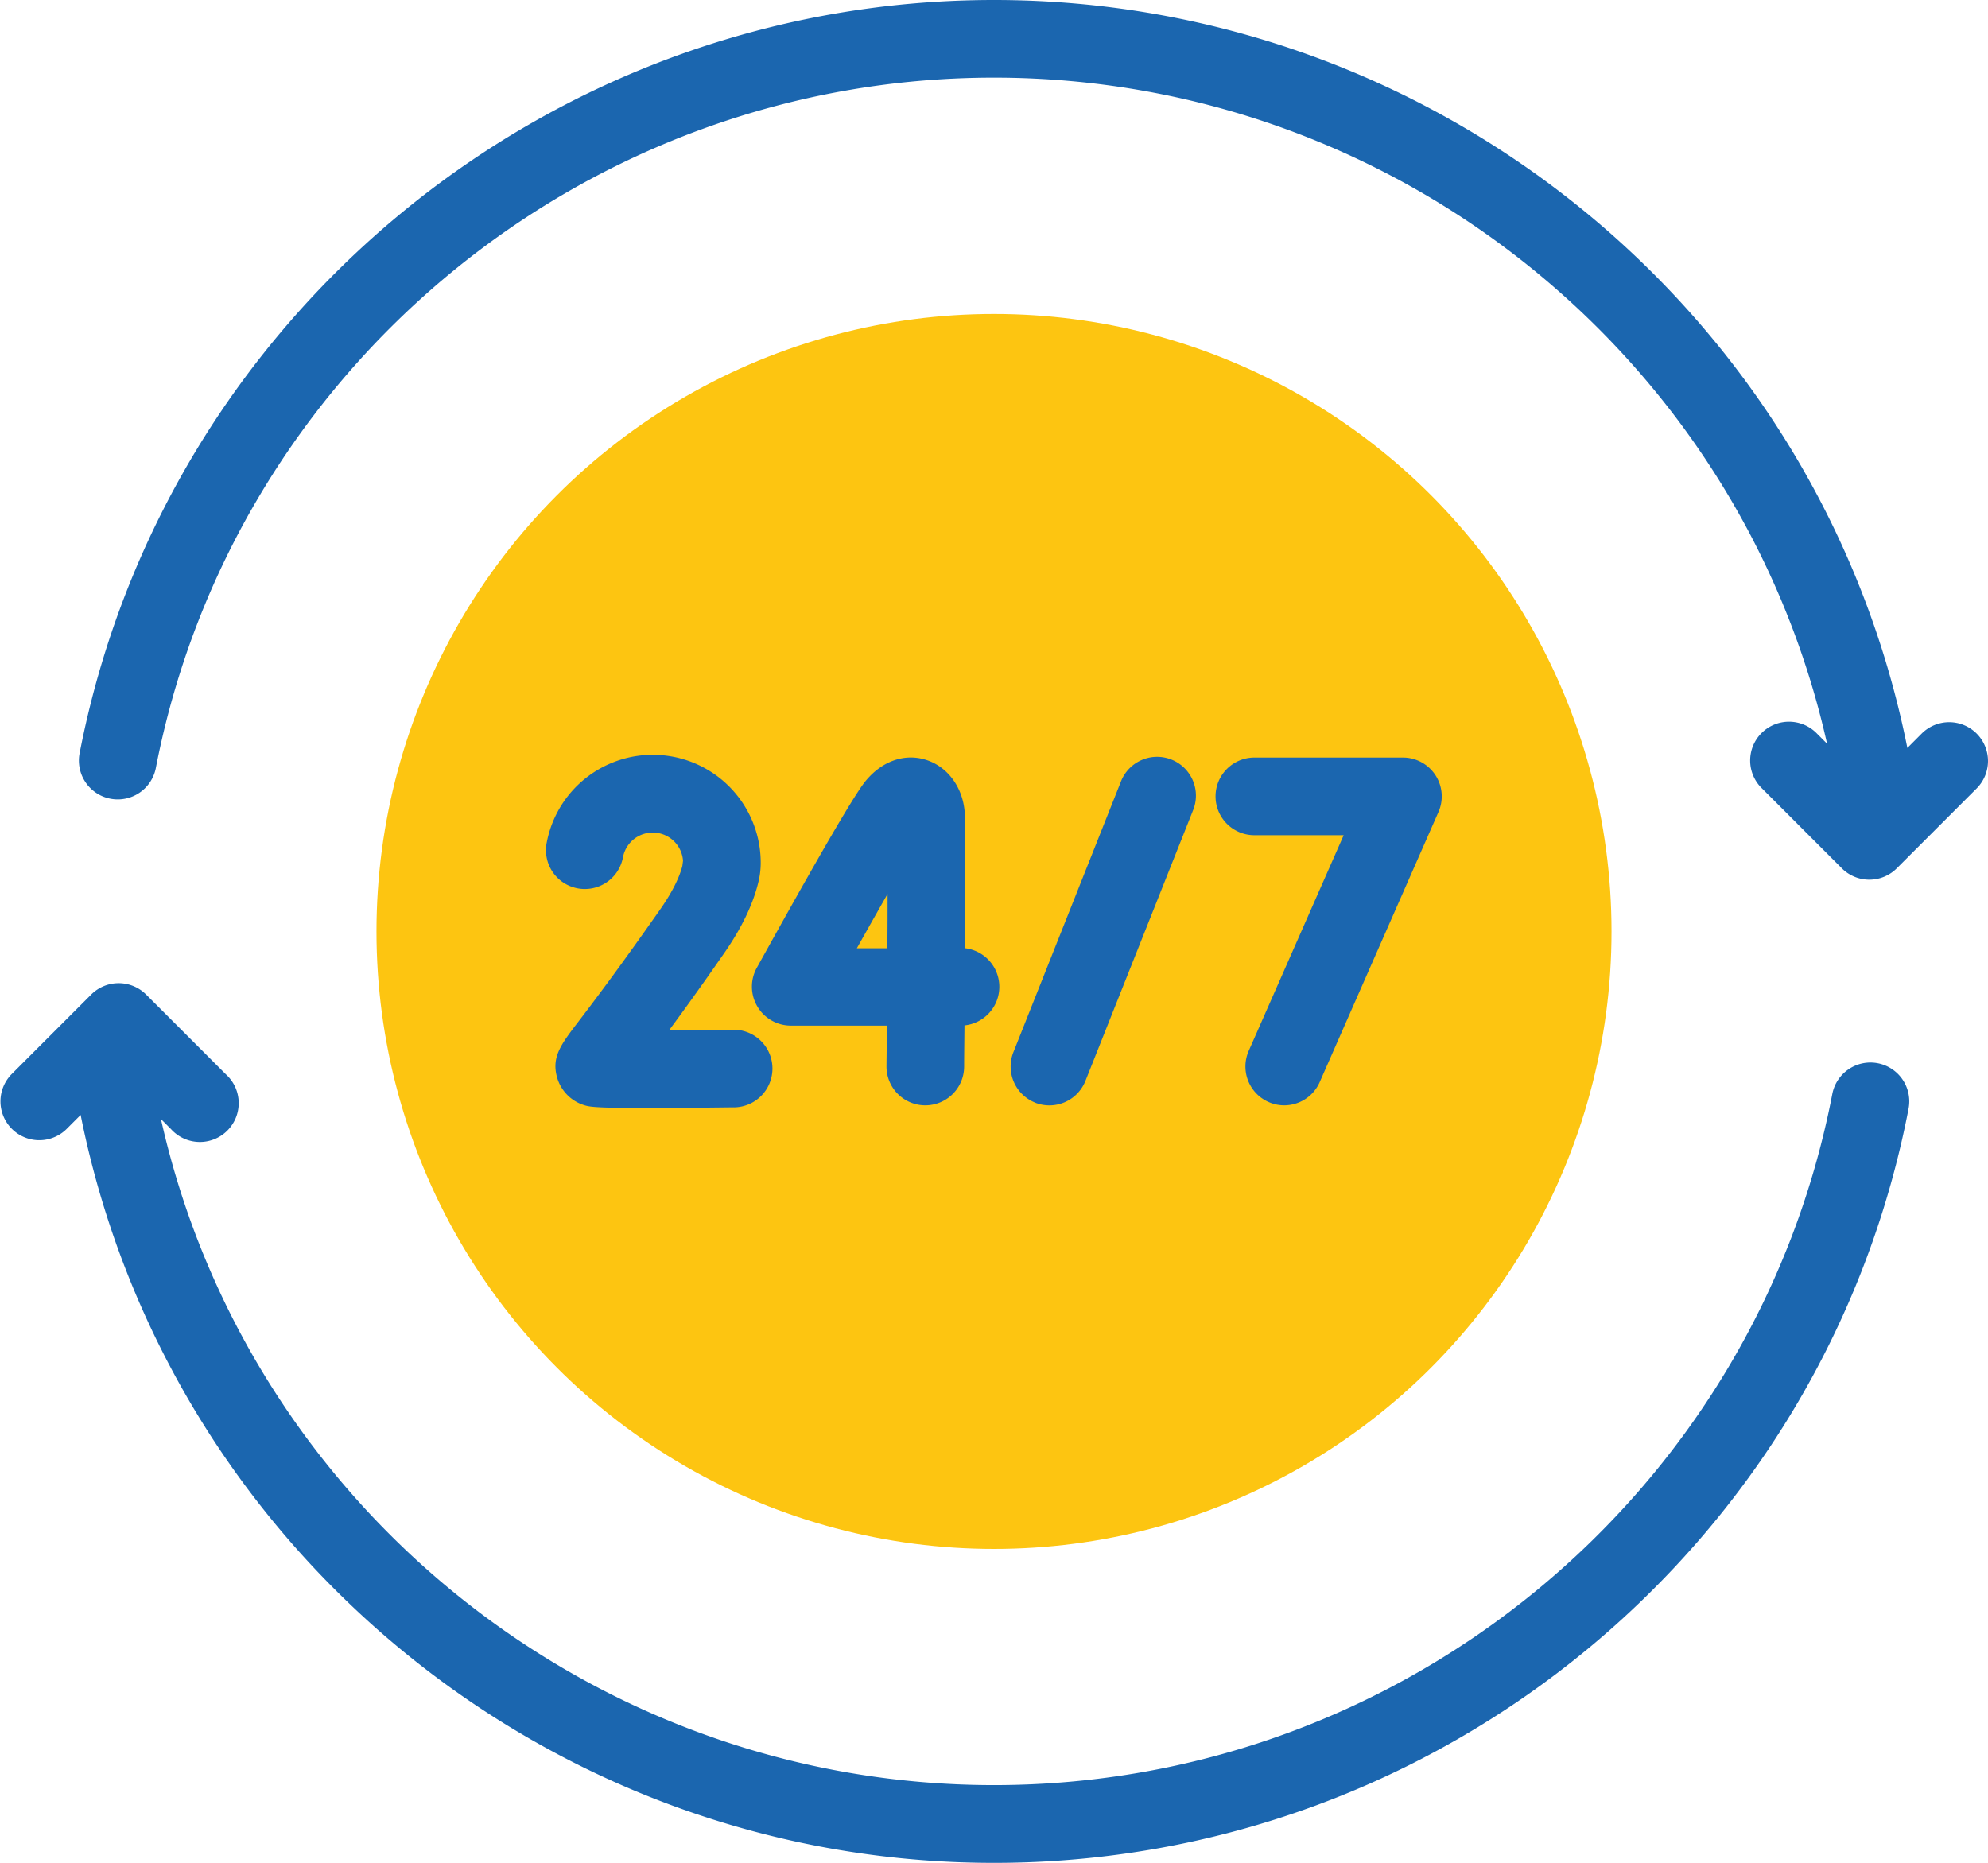
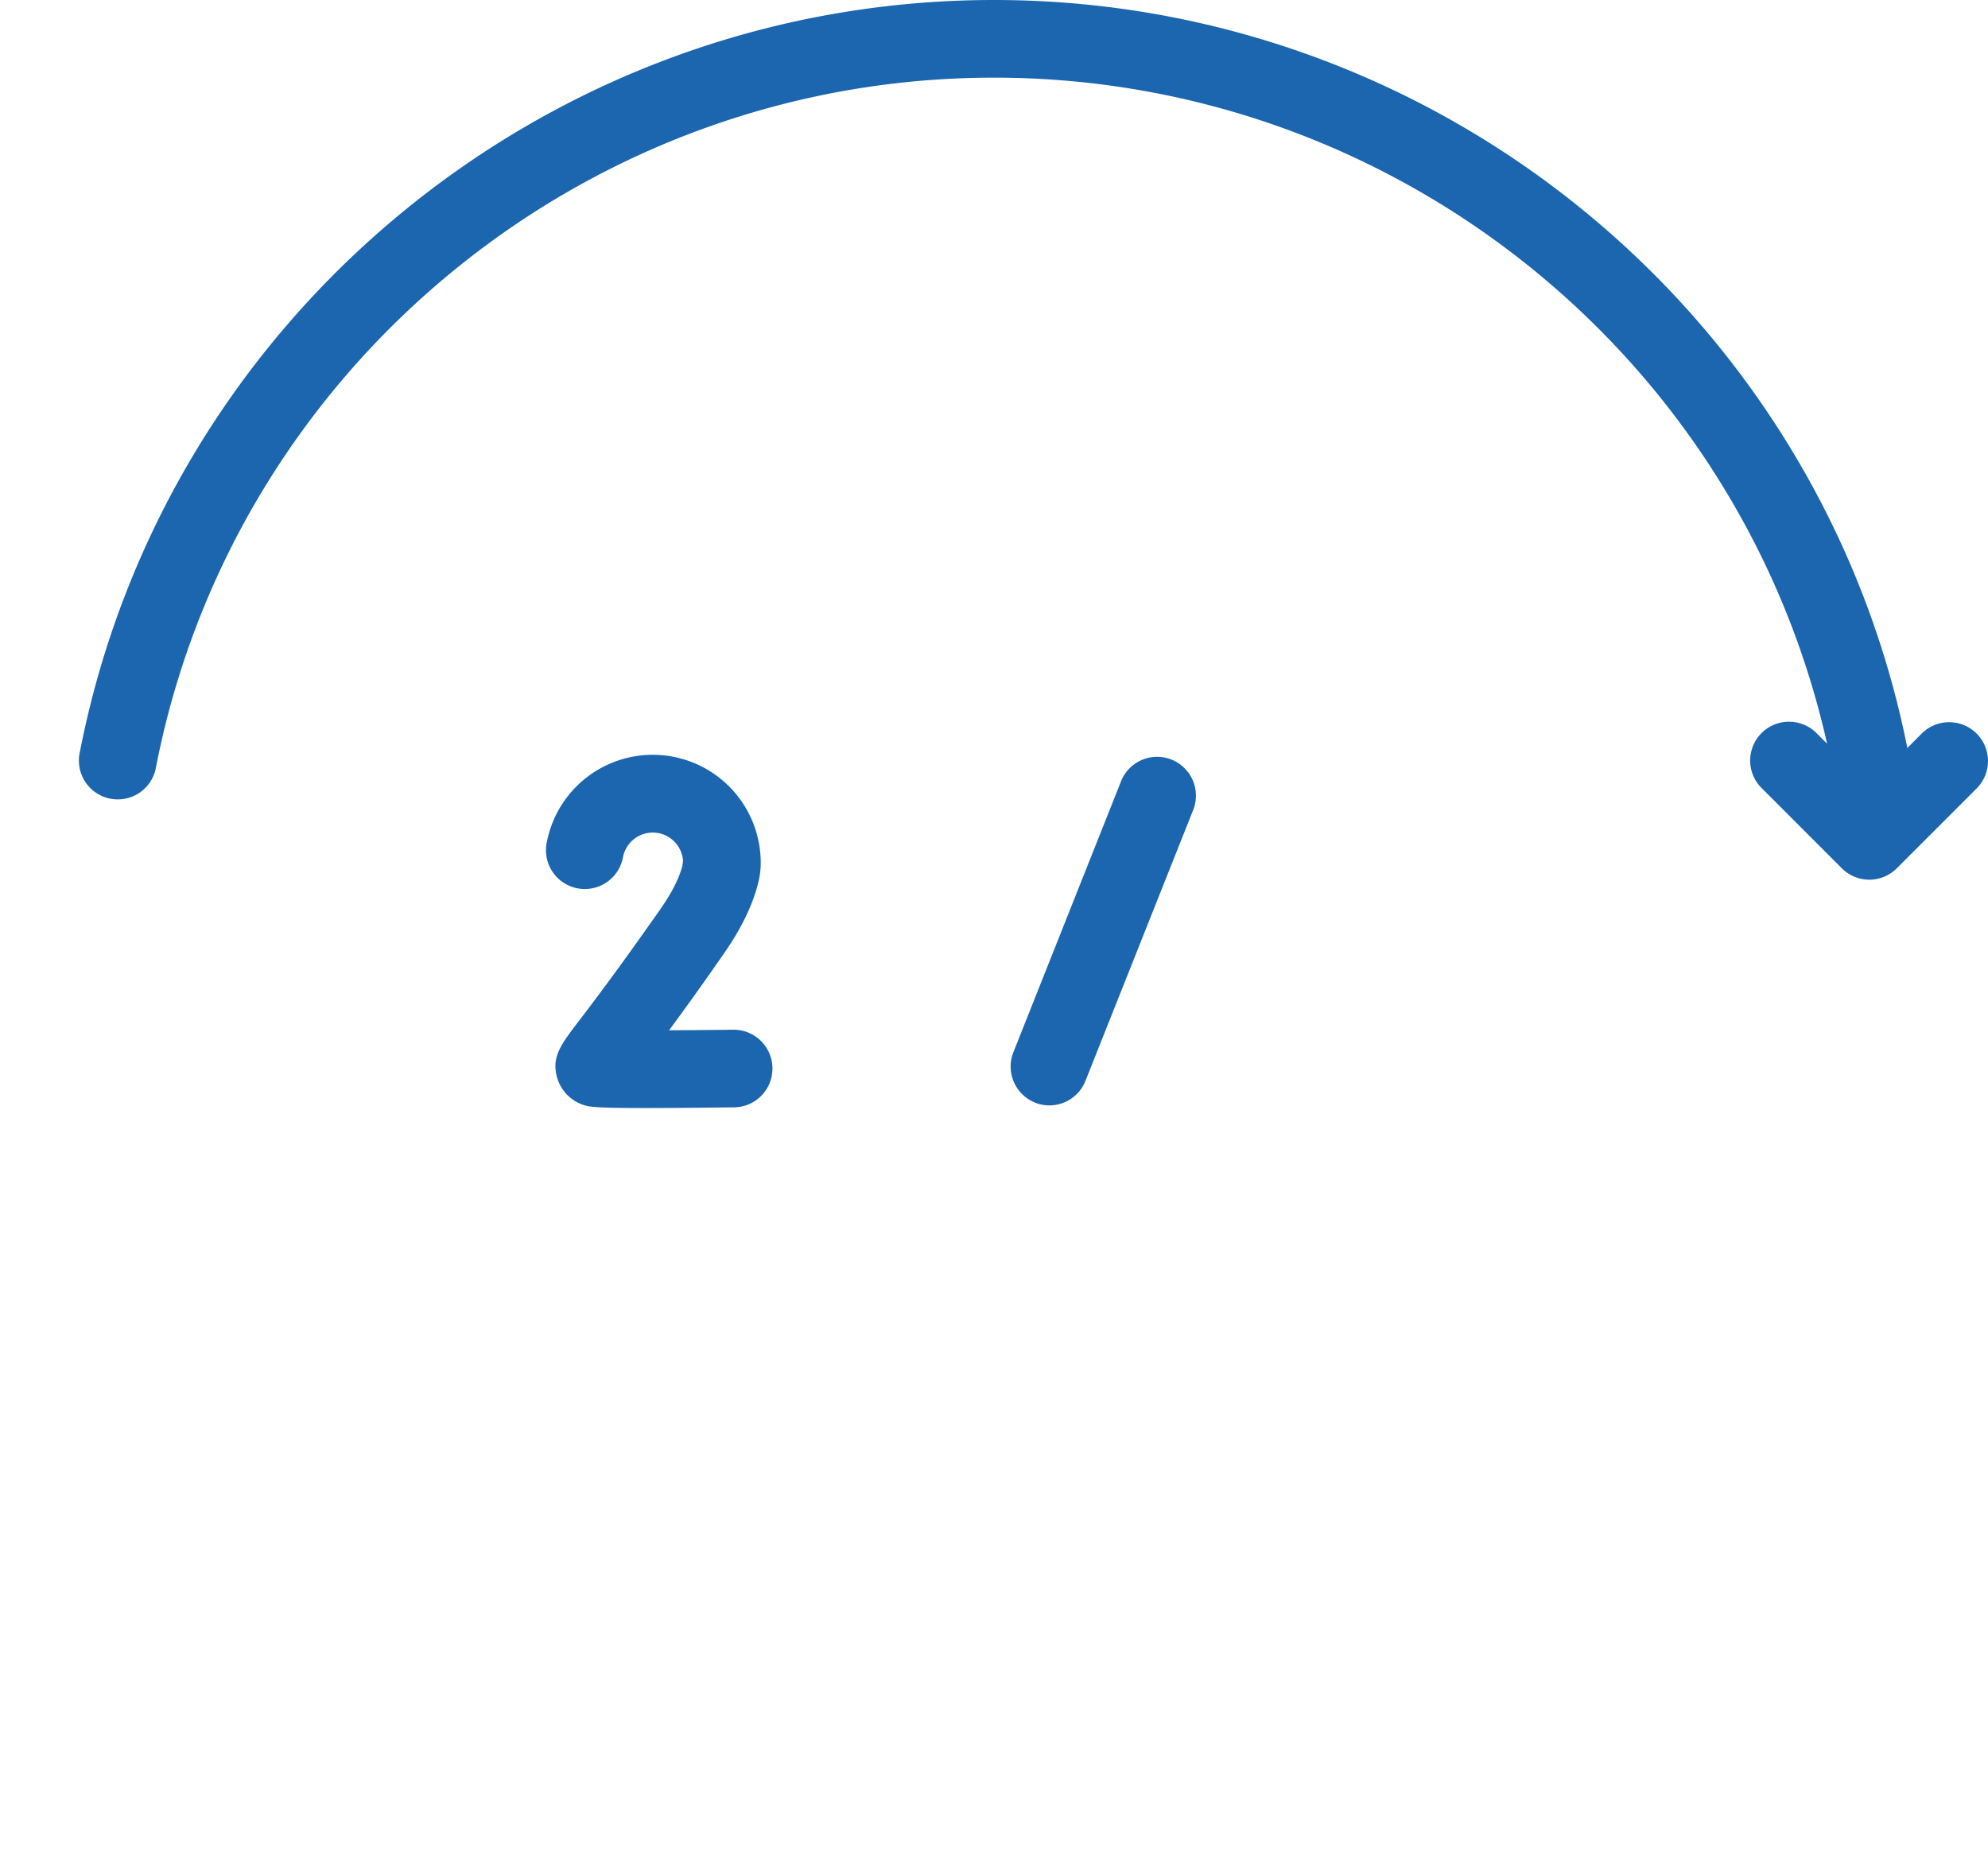
<svg xmlns="http://www.w3.org/2000/svg" viewBox="0 0 512 479.81">
  <defs>
    <style>.cls-1{fill:#fdc511;}.cls-2{fill:#1b66af;}</style>
  </defs>
  <g id="Слой_2" data-name="Слой 2">
    <g id="Режим_изоляции" data-name="Режим изоляции">
-       <circle class="cls-1" cx="256" cy="239.91" r="159.04" />
-       <path class="cls-2" d="M483.61,273.85a10,10,0,0,0-11.71,7.93c-19.88,103.16-110.68,178-215.9,178-103,0-192.19-71.75-214.55-171.55l2.61,2.61A10,10,0,1,0,58.2,276.73L37.63,256.16a10,10,0,0,0-14.14,0L2.93,276.73a10,10,0,0,0,14.14,14.14l3.7-3.7C43.09,398.89,141.75,479.81,256,479.81c114.79,0,213.85-81.69,235.54-194.25A10,10,0,0,0,483.61,273.85Z" />
      <path class="cls-2" d="M509.07,188.94a10,10,0,0,0-14.14,0l-3.7,3.71C468.91,80.92,370.25,0,256,0,141.21,0,42.15,81.69,20.46,194.25A10,10,0,0,0,40.1,198C60,94.87,150.78,20,256,20c103,0,192.19,71.75,214.55,171.55l-2.61-2.61a10,10,0,1,0-14.14,14.14l20.56,20.57a10,10,0,0,0,14.14,0l20.57-20.57a10,10,0,0,0,0-14.14Z" />
      <path class="cls-2" d="M266.55,284a10,10,0,0,0,13-5.6l27.67-69.58a10,10,0,1,0-18.58-7.39L261,271a10,10,0,0,0,5.6,13Z" />
-       <path class="cls-2" d="M323.06,215.12h23L321.6,270.67a10,10,0,0,0,5.13,13.18,9.88,9.88,0,0,0,4,.85,10,10,0,0,0,9.16-6l30.59-69.58a10,10,0,0,0-9.16-14H323.06a10,10,0,0,0,0,20Z" />
-       <path class="cls-2" d="M195.06,259.24a10,10,0,0,0,8.61,4.92H228.4c0,3.69-.06,7.22-.09,10.45a10,10,0,0,0,9.92,10.09h.08a10,10,0,0,0,10-9.92c0-2.61.05-6.33.09-10.67a10,10,0,0,0,.13-19.88c.09-16.28.13-32.67-.08-35.12-.53-6.43-4.46-11.69-10-13.41s-11.35.35-15.57,5.53c-4,4.85-20.87,35.25-28,48.1A10,10,0,0,0,195.06,259.24Zm33.53-29c0,4.32,0,9.07-.06,14h-7.85c2.78-4.95,5.48-9.72,7.91-14Z" />
      <path class="cls-2" d="M189,285.22a10,10,0,0,0-.12-20h-.13c-5.48.07-11.23.12-16.43.14,3.6-4.87,8.22-11.25,14-19.59,4.61-6.57,7.62-12.83,9-18.58a20.73,20.73,0,0,0,.6-4.95,27.8,27.8,0,0,0-55.08-5.38,10,10,0,1,0,19.62,3.86,7.81,7.81,0,0,1,15.45,1l-.18,1.37c-.6,2.28-2.08,6-5.74,11.2-11,15.71-17.56,24.3-21.08,28.92-4.52,5.91-7,9.17-5.35,14.59a10.46,10.46,0,0,0,6.69,6.79c1.34.44,2.41.8,16.06.8,5.37,0,12.67-.06,22.69-.18Z" />
    </g>
  </g>
</svg>